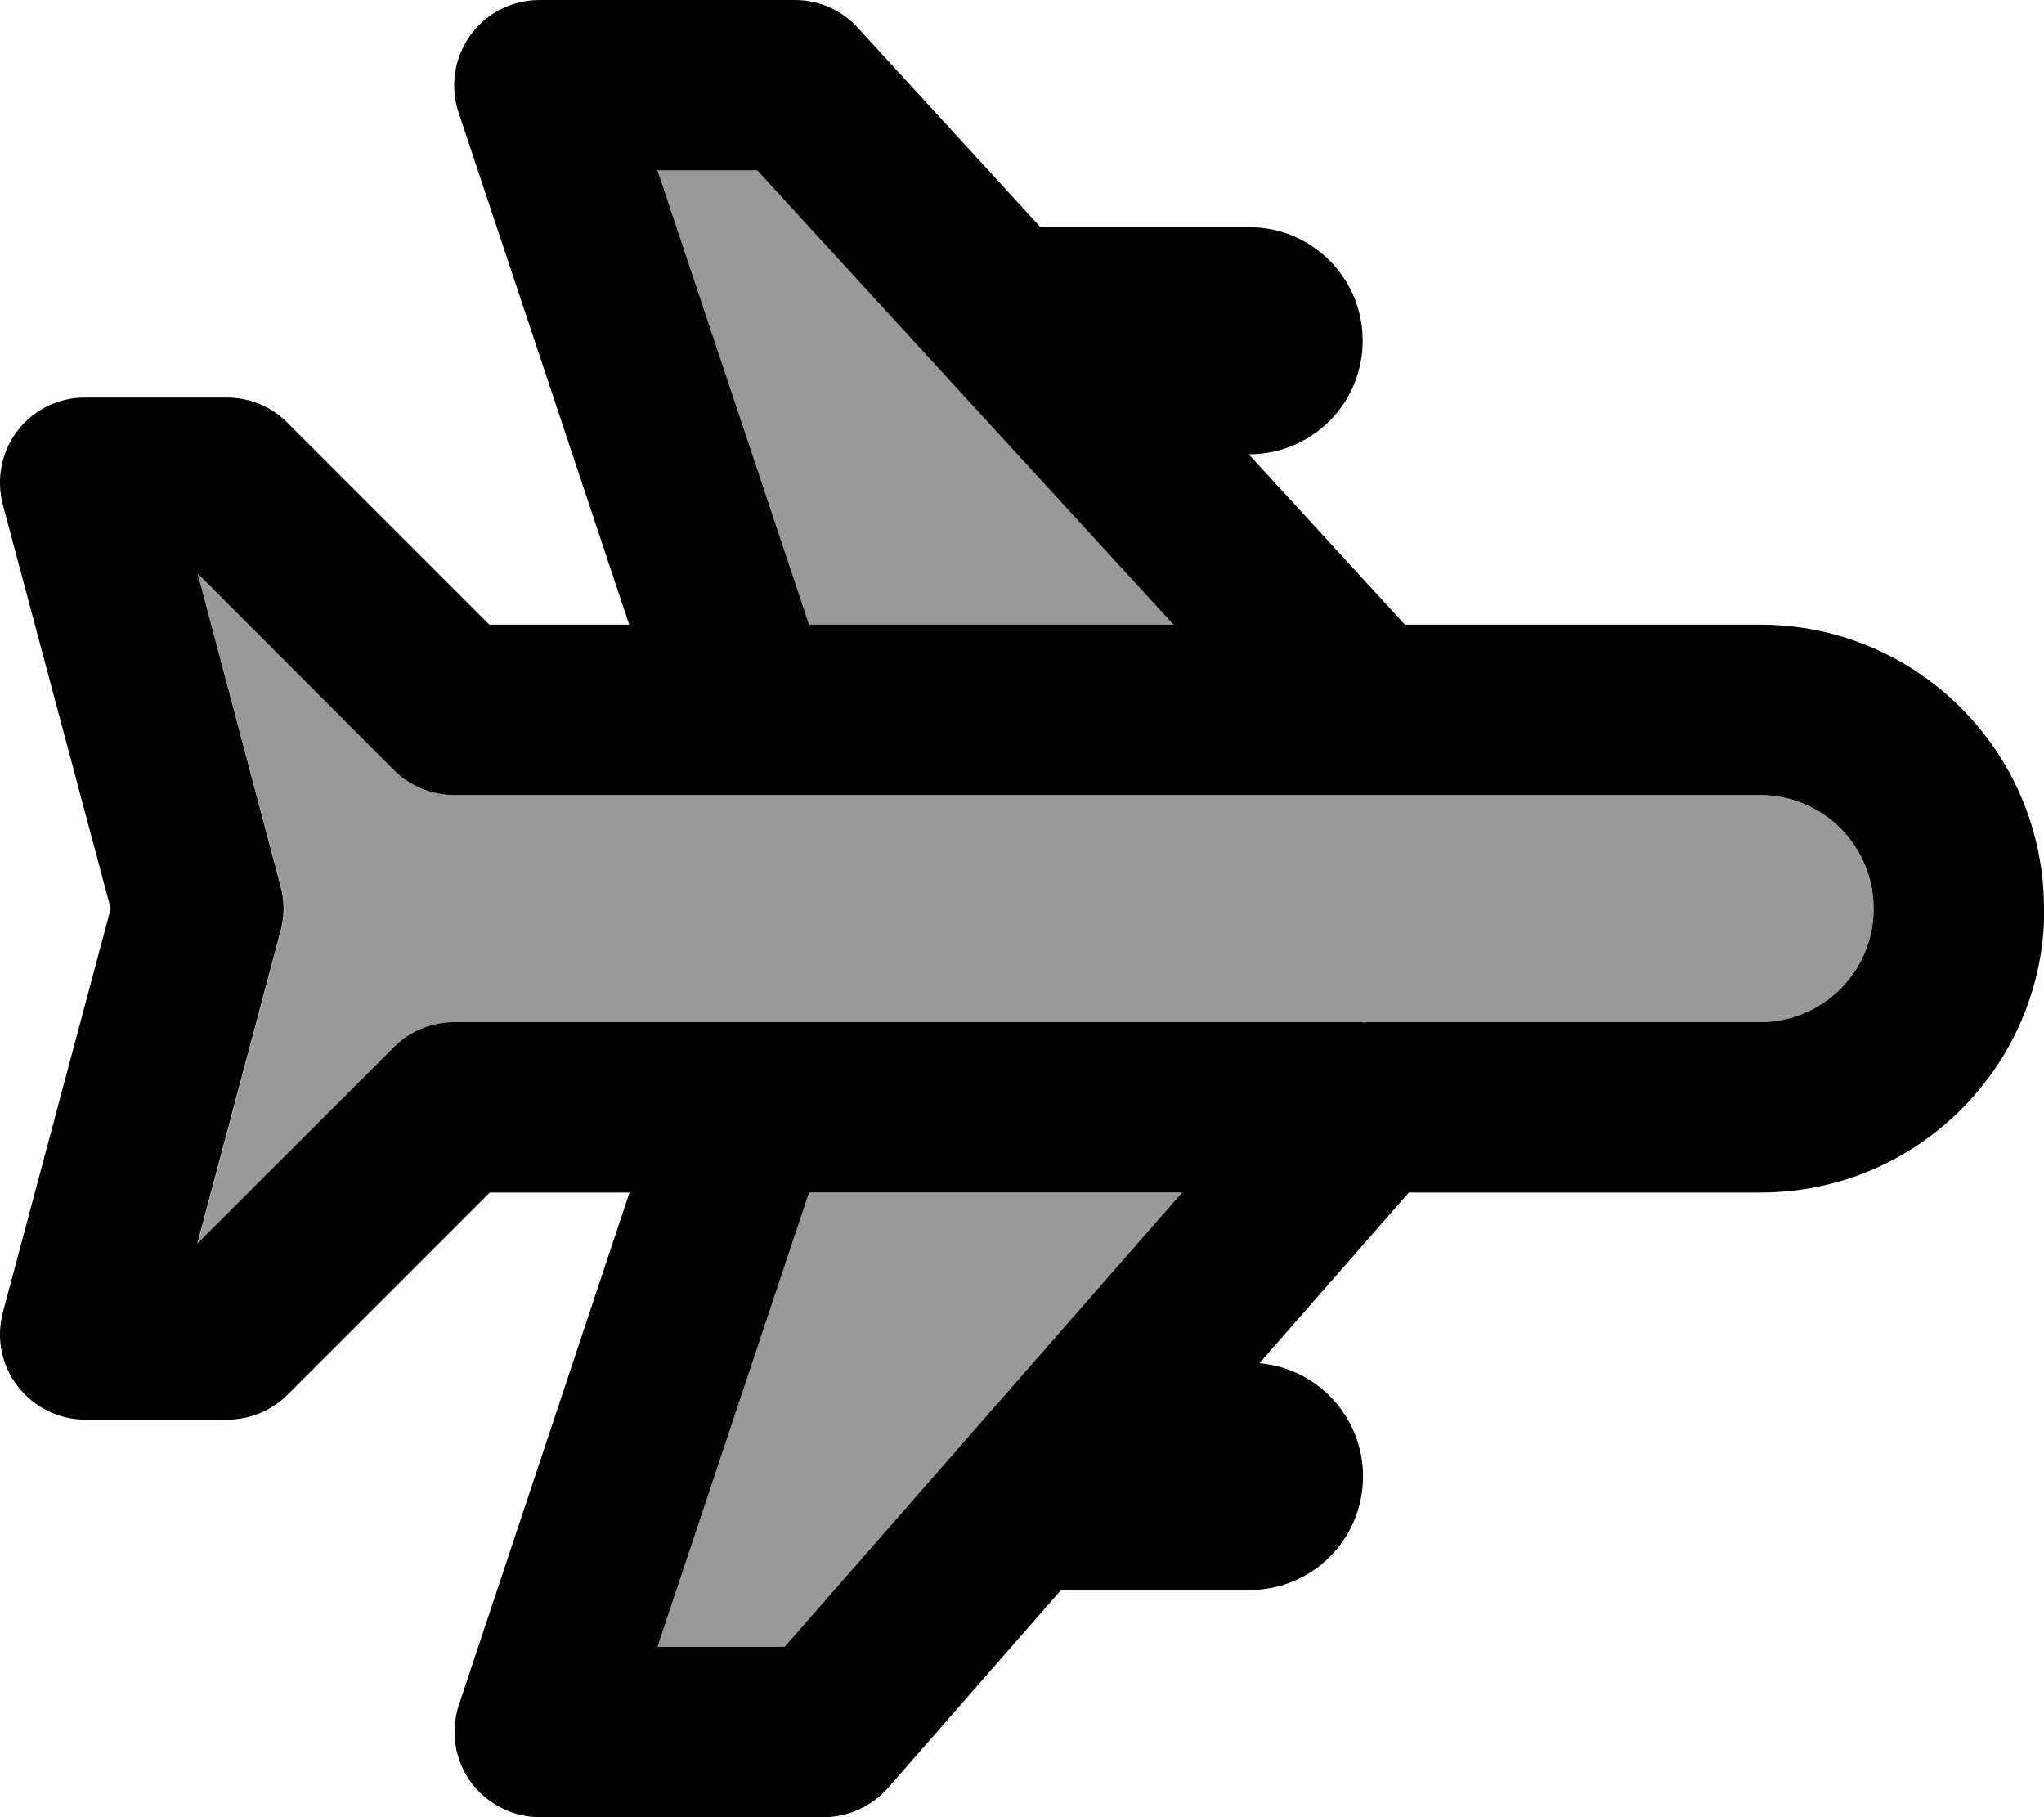
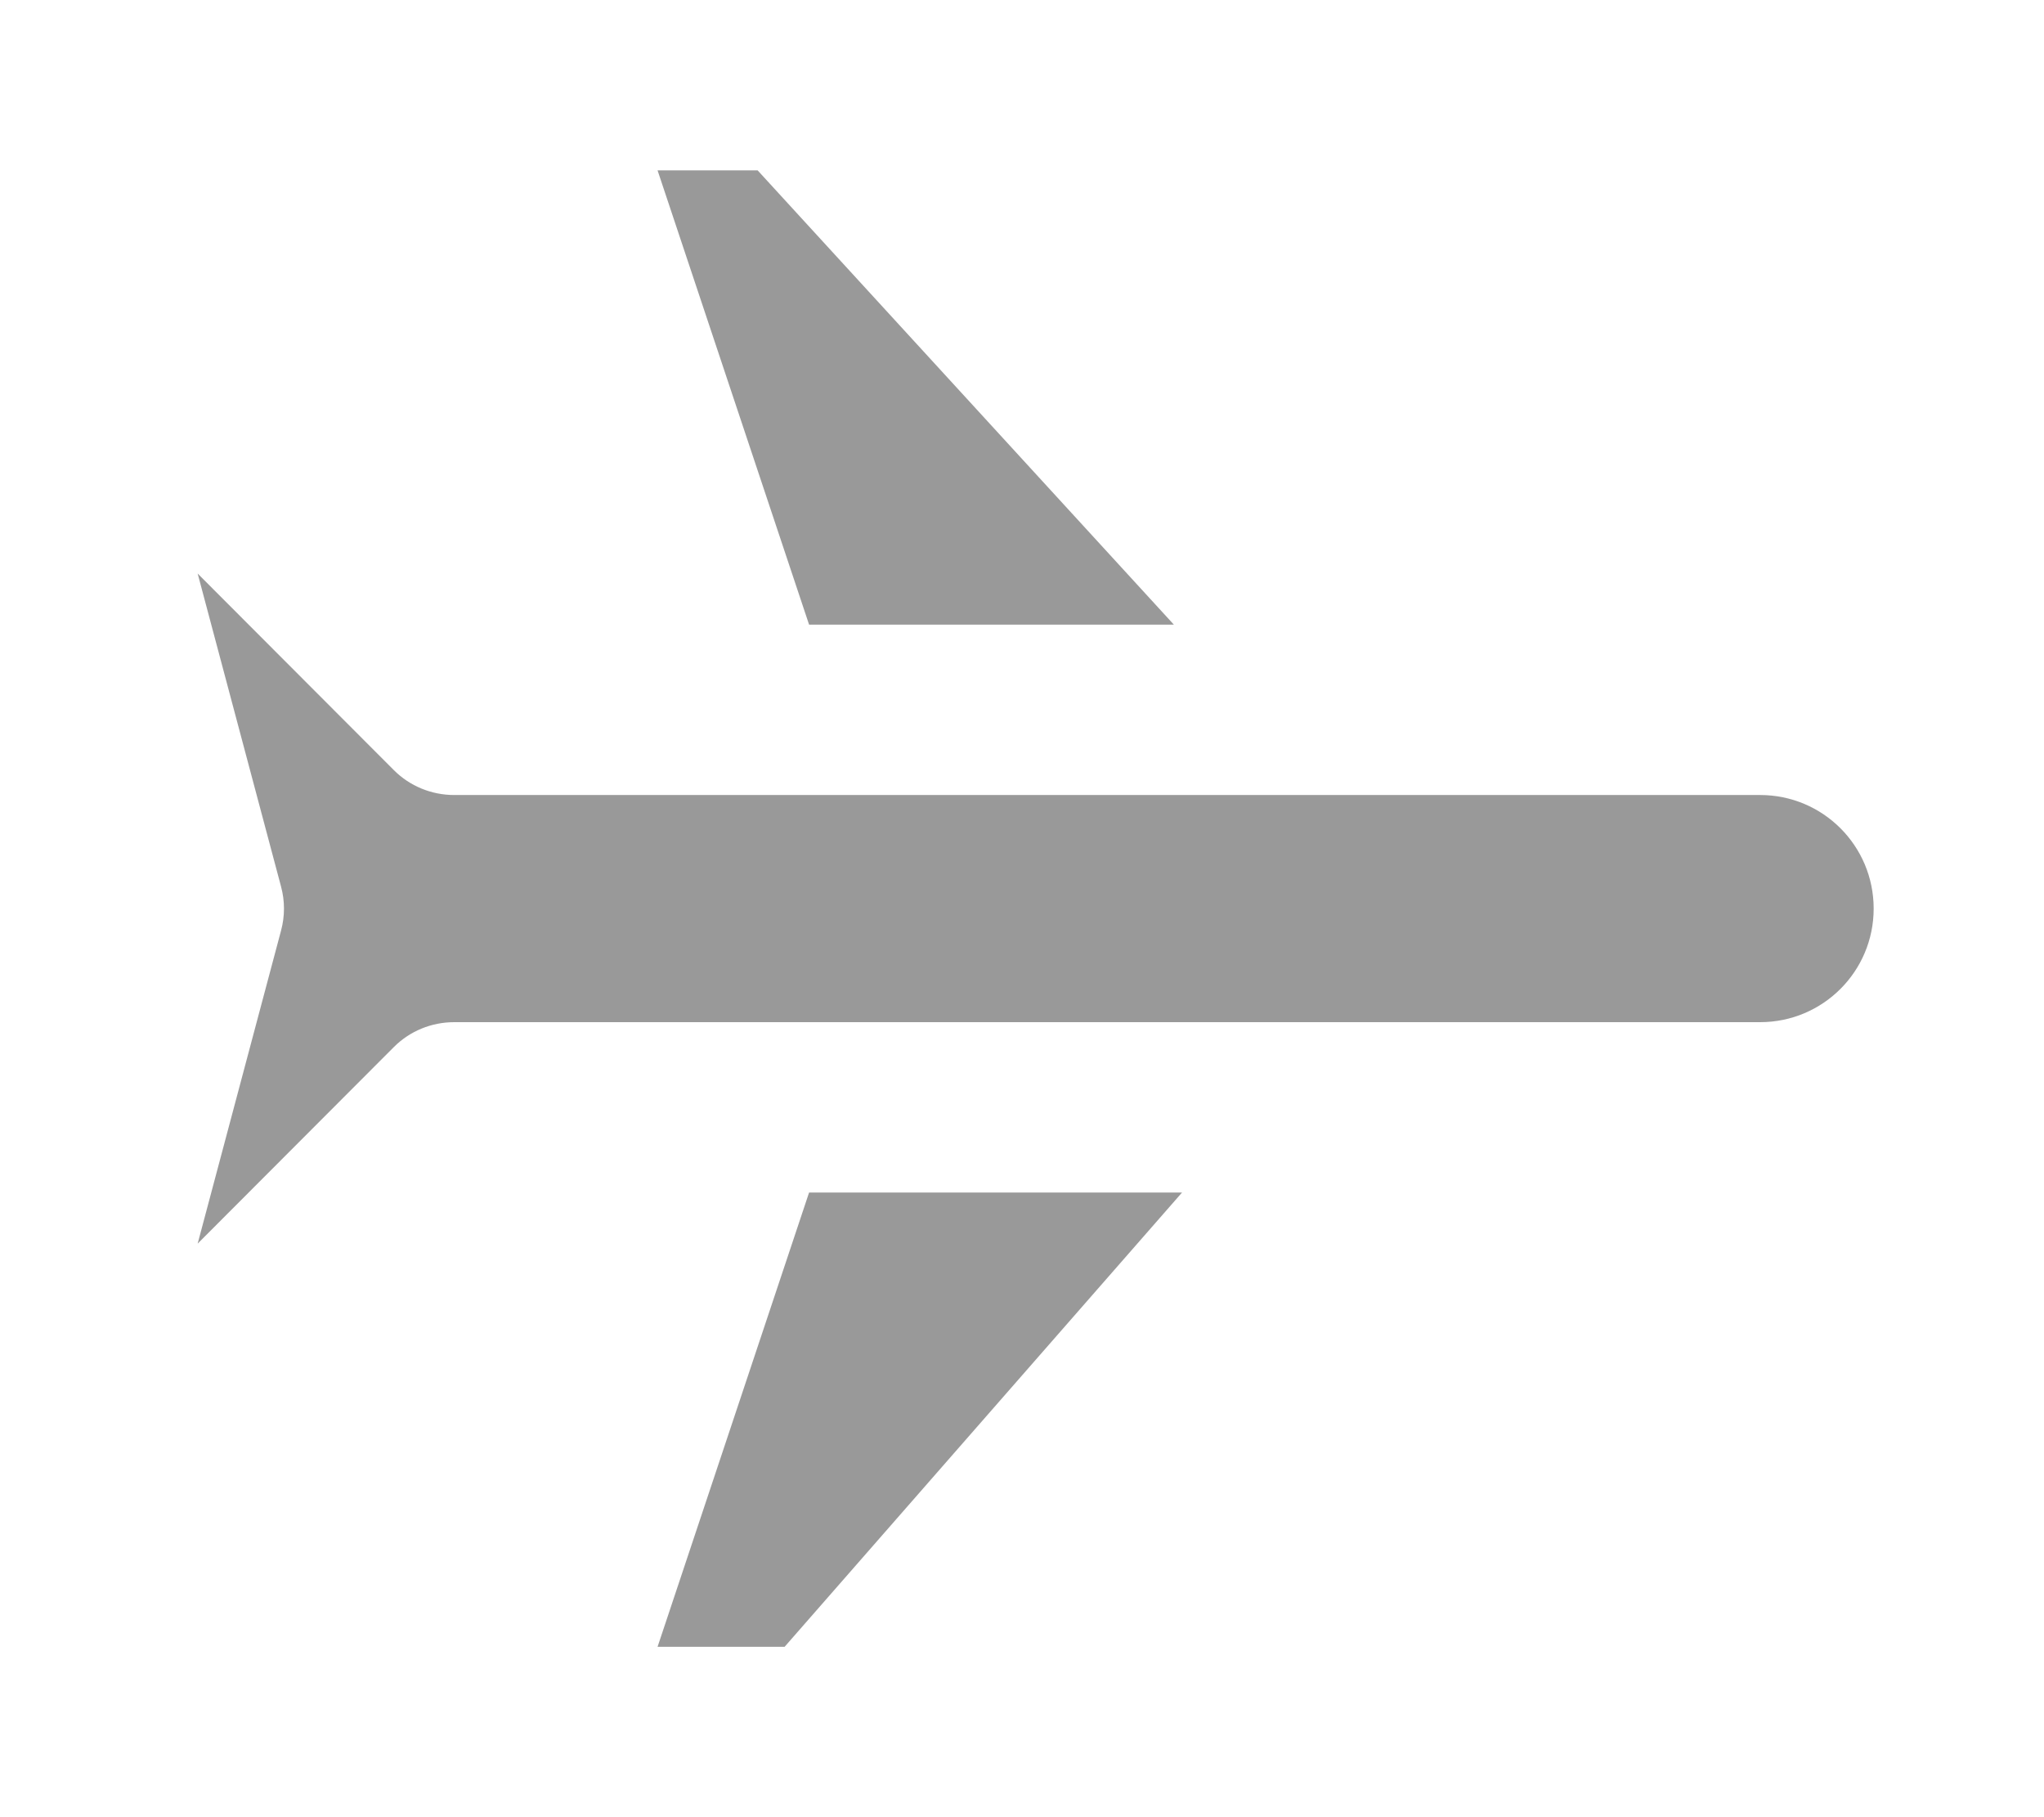
<svg xmlns="http://www.w3.org/2000/svg" viewBox="0 0 576 512">
  <path style="fill:currentColor;opacity:.4" d="M55.7 161.6l23.5 88.2c1.1 4.1 1.1 8.3 0 12.4L55.7 350.4 111 295c4.5-4.5 10.6-7 17-7l256 0c.7 0 1.3 0 2 0l110 0c17.7 0 32-14.3 32-32s-14.3-32-32-32l-110.7 0c-.4 0-.9 0-1.3 0-57.8 0-115.5 0-173.3 0L128 224c-6.4 0-12.5-2.5-17-7L55.7 161.6zM185.3 48l42.7 128 102.8 0-117.3-128-28.1 0zm0 416l35.8 0 112-128-105.1 0-42.7 128z" />
-   <path style="fill:currentColor;opacity:1" d="M576 256c0-44.2-35.8-80-80-80l-100.1 0-44-48 .1 0c17.7 0 32-14.3 32-32s-14.3-32-32-32l-58.8 0-51.5-56.2c-4.5-5-11-7.8-17.7-7.8L152 0c-7.7 0-15 3.7-19.5 10s-5.7 14.3-3.3 21.6l48.1 144.4-39.4 0-57-57c-4.5-4.5-10.6-7-17-7l-40 0c-7.5 0-14.5 3.5-19 9.4S-1.1 135 .8 142.2L31.2 256 .8 369.8C-1.1 377 .4 384.7 5 390.6S16.5 400 24 400l40 0c6.4 0 12.5-2.5 17-7l57-57 39.4 0-48.1 144.4c-2.4 7.3-1.2 15.4 3.3 21.6s11.8 10 19.5 10l80 0c6.9 0 13.5-3 18.1-8.2l48.8-55.8 53.1 0c17.7 0 32-14.3 32-32 0-16.7-12.8-30.5-29.2-31.9l42.1-48.1 99.1 0c44.2 0 80-35.8 80-80zm-80-32c17.7 0 32 14.3 32 32s-14.3 32-32 32l-110 0c-.7 0-1.3 0-2 .1l0-.1-256 0c-6.4 0-12.5 2.5-17 7l-55.4 55.4 23.5-88.2c1.1-4.1 1.1-8.3 0-12.4L55.7 161.6 111 217c4.5 4.5 10.6 7 17 7l256 0 0 0c.4 0 .9 0 1.3 0L496 224zM330.8 176l-102.8 0-42.7-128 28.1 0 117.3 128zM228 336l105.1 0-112 128-35.8 0 42.7-128z" />
</svg>